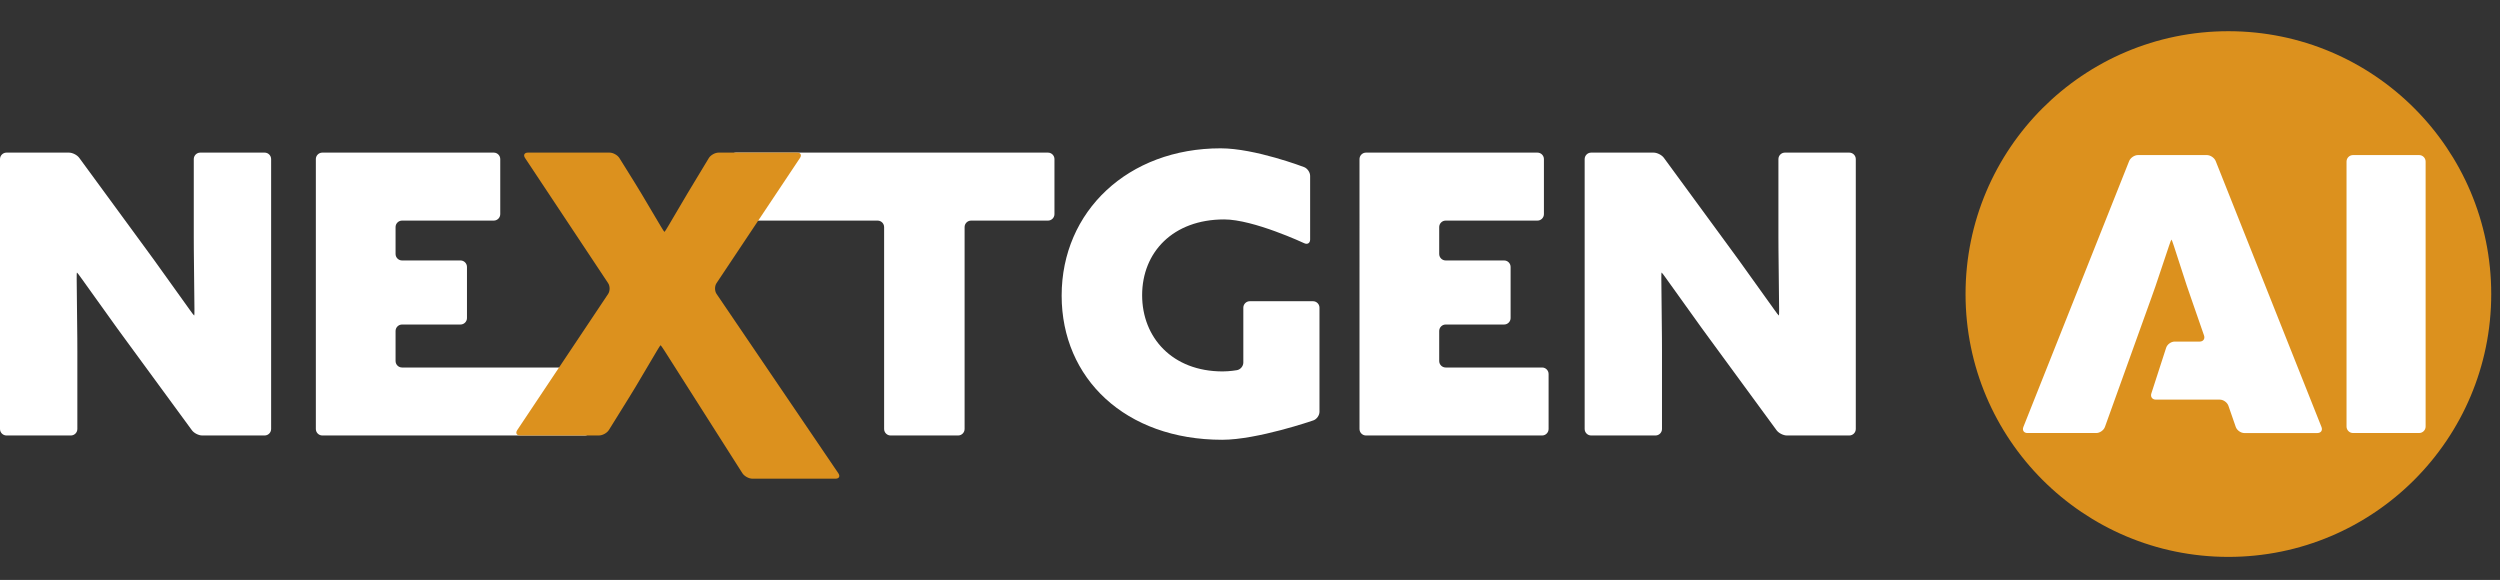
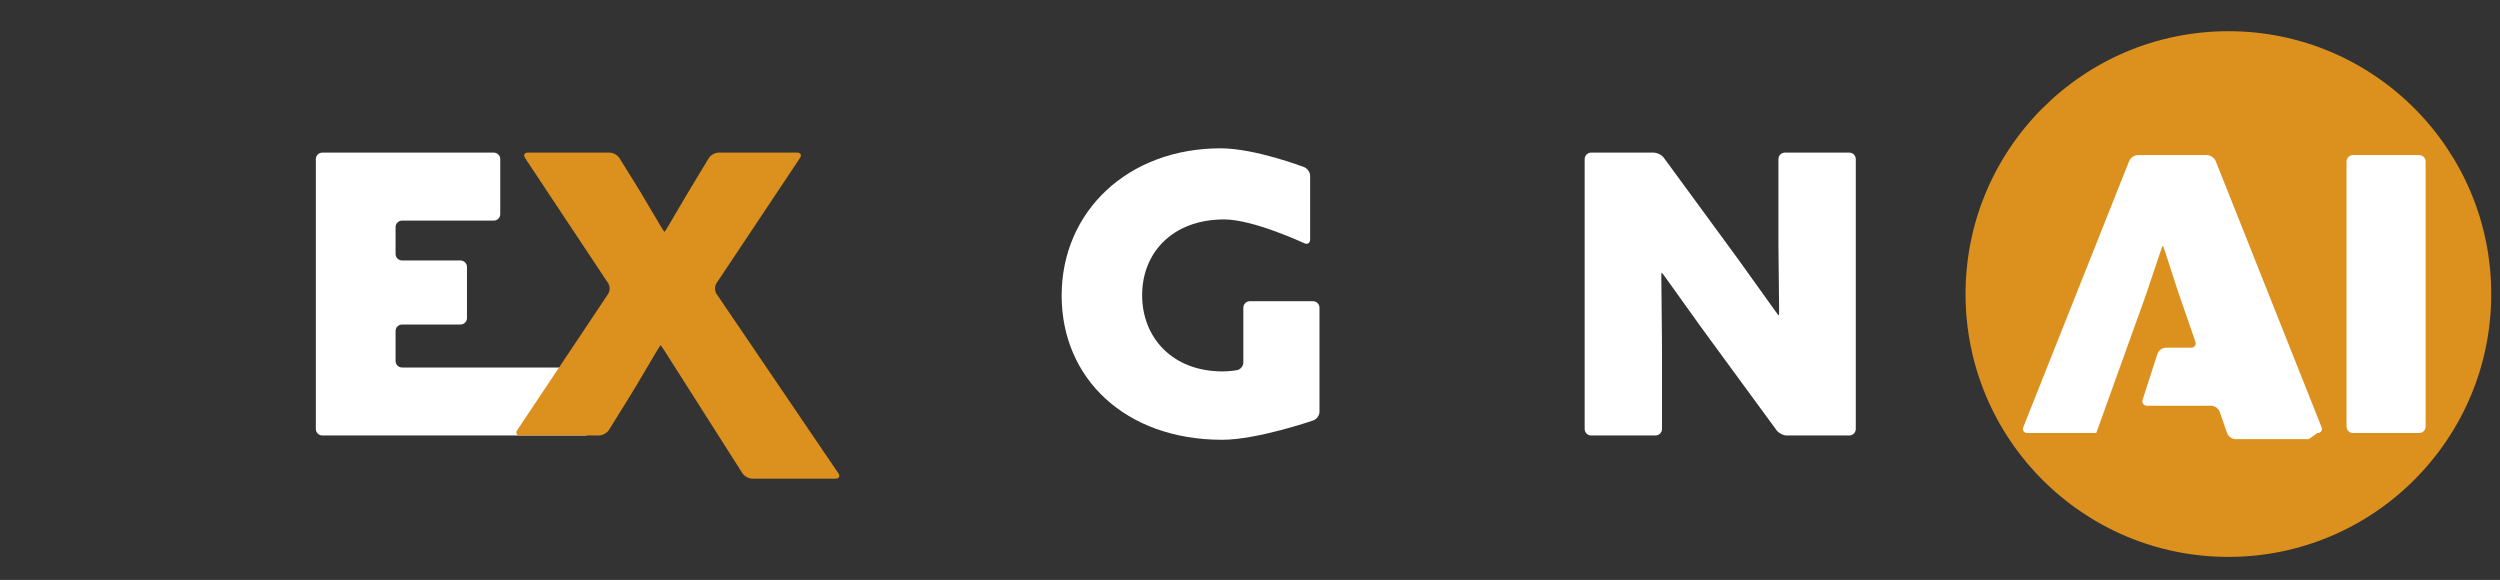
<svg xmlns="http://www.w3.org/2000/svg" id="Ebene_1" version="1.1" viewBox="0 0 301.056 69.833">
  <rect x="0" y="0" width="301.056" height="69.833" fill="#333333" stroke="none" />
-   <path d="M0,19.159c0-.43.351-.781.781-.781h7.519c.43,0,.989.283,1.242.63l8.11,11.068c.254.346.668.914.921,1.261l4.313,6.02c.247.351.47.639.496.639s.041-.351.034-.781l-.075-7.142c-.004-.429-.006-1.132-.006-1.562v-9.352c0-.43.351-.781.781-.781h7.753c.43,0,.781.351.781.781v32.502c0,.43-.351.781-.781.781h-7.517c-.43,0-.989-.283-1.242-.63l-8.11-11.068c-.254-.346-.668-.914-.921-1.261l-4.315-6.024c-.247-.351-.47-.639-.496-.639s-.041.351-.034.781l.075,7.142c.003.429.006,1.132.006,1.562v9.356c0,.43-.351.781-.781.781H.781c-.43,0-.781-.351-.781-.781V19.159Z" fill="#fff" />
  <path d="M38.034,19.159c0-.43.351-.781.781-.781h20.646c.43,0,.781.351.781.781v6.625c0,.43-.351.781-.781.781h-11.045c-.43,0-.781.351-.781.781v3.238c0,.43.351.781.781.781h7.037c.43,0,.781.351.781.781v6.153c0,.43-.351.781-.781.781h-7.037c-.43,0-.781.351-.781.781v3.614c0,.43.351.781.781.781h22.016c.43,0,.781.351.781.781v6.625c0,.43-.351.781-.781.781h-31.616c-.43,0-.781-.351-.781-.781V19.159Z" fill="#fff" />
-   <path d="M106.467,27.346c0-.43-.351-.781-.781-.781h-17.066c-.43,0-.781-.351-.781-.781v-6.625c0-.43.351-.781.781-.781h37.58c.43,0,.781.351.781.781v6.625c0,.43-.351.781-.781.781h-9.26c-.43,0-.781.351-.781.781v24.315c0,.43-.351.781-.781.781h-8.13c-.43,0-.781-.351-.781-.781v-24.315Z" fill="#fff" />
  <path d="M73.231,35.401c.238-.357.239-.942.002-1.3l-10.004-15.072c-.238-.358-.08-.651.349-.651h9.823c.43,0,.967.298,1.194.663l1.81,2.907c.227.365.594.964.814,1.333l2.356,3.974c.218.37.416.673.441.673s.222-.304.438-.675l2.313-3.923c.221-.368.584-.97.806-1.338l1.779-2.946c.222-.368.755-.669,1.185-.669h9.448c.43,0,.586.292.348.65l-10.048,15.073c-.238.357-.236.941.006,1.296l14.668,21.602c.241.355.087.646-.342.646h-10.011c-.43,0-.971-.296-1.204-.657l-9.386-14.756c-.231-.362-.441-.659-.467-.659s-.225.304-.441.675l-2.546,4.302c-.221.368-.587.968-.814,1.333l-2.42,3.895c-.227.365-.764.663-1.193.663h-9.498c-.43,0-.586-.292-.347-.649l10.943-16.392Z" fill="#dc911e" />
  <path d="M149.724,37.054c0-.43.351-.781.781-.781h7.609c.43,0,.781.351.781.781v12.535c0,.43-.332.896-.738,1.036,0,0-6.74,2.334-10.977,2.334-11.665,0-19.334-7.386-19.334-17.361,0-10.163,7.999-17.737,19.147-17.737,4.141,0,10.047,2.261,10.047,2.261.401.154.729.631.729,1.06v7.659c0,.43-.318.632-.707.449,0,0-6.116-2.867-9.644-2.867-6.164,0-9.88,3.953-9.88,9.129,0,5.08,3.62,9.175,9.692,9.175.847,0,1.724-.151,1.724-.151.423-.073.77-.484.77-.913v-2.012c0-.43,0-1.132,0-1.562v-3.035Z" fill="#fff" />
-   <path d="M163.715,19.159c0-.43.351-.781.781-.781h20.646c.43,0,.781.351.781.781v6.625c0,.43-.351.781-.781.781h-11.049c-.43,0-.781.351-.781.781v3.238c0,.43.351.781.781.781h7.037c.43,0,.781.351.781.781v6.153c0,.43-.351.781-.781.781h-7.037c-.43,0-.781.351-.781.781v3.614c0,.43.351.781.781.781h11.612c.43,0,.781.351.781.781v6.625c0,.43-.351.781-.781.781h-21.209c-.43,0-.781-.351-.781-.781V19.159Z" fill="#fff" />
  <path d="M190.829,19.159c0-.43.351-.781.781-.781h7.517c.43,0,.989.283,1.242.63l8.11,11.068c.254.346.668.914.921,1.261l4.313,6.02c.247.351.471.639.497.639s.042-.351.035-.781l-.076-7.142c-.004-.429-.007-1.132-.007-1.562v-9.352c0-.43.351-.781.781-.781h7.755c.43,0,.781.351.781.781v32.502c0,.43-.351.781-.781.781h-7.517c-.43,0-.989-.283-1.242-.63l-8.11-11.068c-.254-.346-.668-.914-.921-1.261l-4.317-6.024c-.247-.351-.47-.639-.495-.639s-.04.351-.034.781l.073,7.142c.003.429.006,1.132.006,1.562v9.356c0,.43-.351.781-.781.781h-7.751c-.43,0-.781-.351-.781-.781V19.159Z" fill="#fff" />
  <circle cx="268.348" cy="35.41" r="31.652" fill="#dc911e" />
-   <path d="M282.575,19.455c0-.43.351-.781.781-.781h7.962c.43,0,.781.351.781.781v31.91c0,.43-.351.781-.781.781h-7.962c-.43,0-.781-.351-.781-.781v-31.91ZM279.067,52.146c.43,0,.651-.327.492-.726l-12.738-32.021c-.159-.399-.64-.726-1.07-.726h-8.286c-.43,0-.911.327-1.07.726l-12.737,32.021c-.159.399.063.726.492.726h8.286c.43,0,.9-.331,1.045-.735l5.574-15.498c.145-.404.38-1.067.521-1.472l1.628-4.854c.133-.408.263-.742.288-.742s.153.335.283.744l1.545,4.758c.138.407.367,1.071.508,1.477l1.586,4.571c.141.406-.095.738-.525.738h-3.015c-.43,0-.889.334-1.022.743l-1.782,5.503c-.132.409.111.743.54.743h7.703c.43,0,.896.332,1.037.738l.884,2.549c.141.406.607.738,1.037.738h8.794Z" fill="#fff" />
+   <path d="M282.575,19.455c0-.43.351-.781.781-.781h7.962c.43,0,.781.351.781.781v31.91c0,.43-.351.781-.781.781h-7.962c-.43,0-.781-.351-.781-.781v-31.91ZM279.067,52.146c.43,0,.651-.327.492-.726l-12.738-32.021c-.159-.399-.64-.726-1.07-.726h-8.286c-.43,0-.911.327-1.07.726l-12.737,32.021c-.159.399.063.726.492.726h8.286l5.574-15.498c.145-.404.38-1.067.521-1.472l1.628-4.854c.133-.408.263-.742.288-.742s.153.335.283.744l1.545,4.758c.138.407.367,1.071.508,1.477l1.586,4.571c.141.406-.095.738-.525.738h-3.015c-.43,0-.889.334-1.022.743l-1.782,5.503c-.132.409.111.743.54.743h7.703c.43,0,.896.332,1.037.738l.884,2.549c.141.406.607.738,1.037.738h8.794Z" fill="#fff" />
</svg>